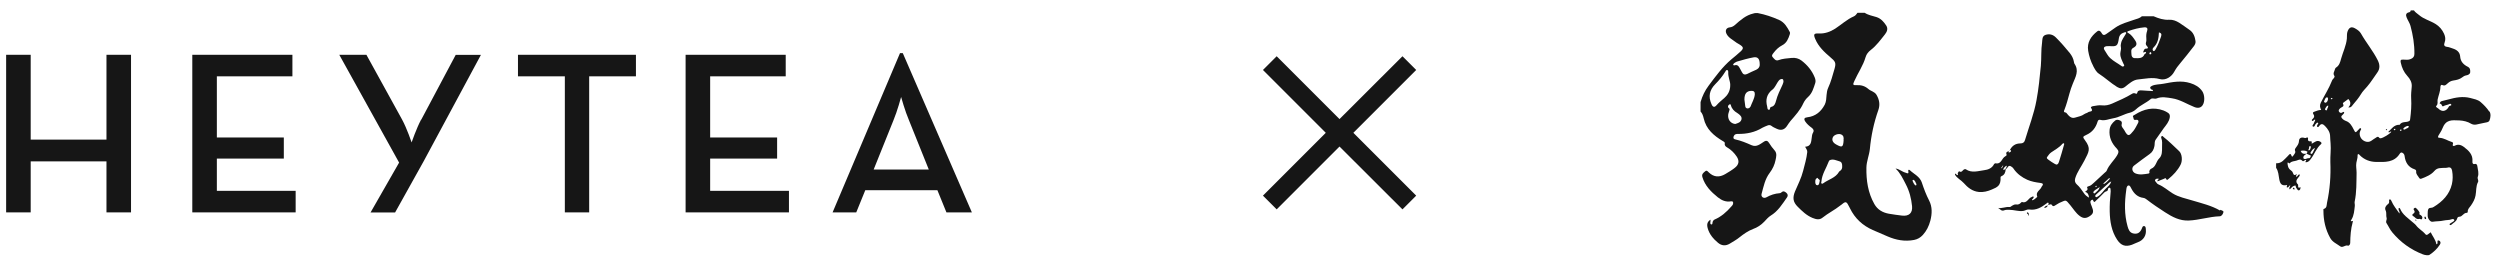
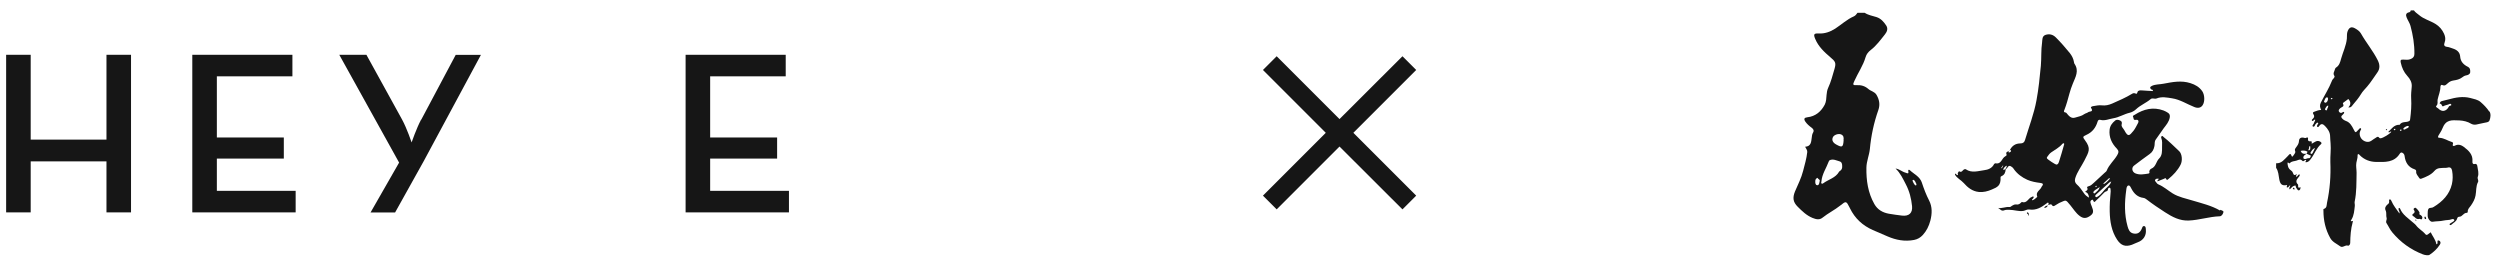
<svg xmlns="http://www.w3.org/2000/svg" viewBox="0 0 224 23" fill="none">
  <path d="M125.66 5.04L120.02 10.67L114.39 5.04L113.16 6.27L118.79 11.9L113.16 17.53L114.39 18.76L120.02 13.13L125.66 18.76L126.89 17.53L121.26 11.9L126.89 6.27L125.66 5.04Z" fill="#161616" />
  <path d="M198.91 18.86C198.15 18.419 197.29 18.22 196.46 17.97C195.85 17.779 195.22 17.669 194.67 17.329C194.24 17.059 193.87 16.72 193.39 16.52C193.32 16.489 193.25 16.43 193.22 16.369C193.18 16.279 193.03 16.23 193.11 16.099C193.18 15.979 193.3 16.02 193.41 16.009C193.44 16.119 193.27 16.119 193.31 16.25C193.51 16.169 193.7 16.099 193.89 16.02C193.96 15.989 194.04 15.909 194.08 16.02C194.15 16.189 194.22 16.099 194.29 16.04C194.73 15.68 195.12 15.27 195.38 14.759C195.57 14.389 195.51 13.79 195.26 13.55C194.8 13.12 194.35 12.659 193.85 12.27C193.8 12.229 193.77 12.159 193.71 12.19C193.63 12.22 193.63 12.309 193.65 12.37C193.76 12.63 193.72 12.909 193.72 13.18C193.72 13.54 193.74 13.93 193.46 14.2C193.18 14.47 193.18 14.94 192.76 15.11C192.67 15.149 192.54 15.28 192.59 15.45C192.61 15.499 192.56 15.54 192.51 15.55C192.11 15.61 191.71 15.7 191.32 15.53C191.03 15.399 190.96 15.03 191.21 14.839C191.67 14.489 192.13 14.139 192.6 13.809C192.86 13.63 192.98 13.389 193.04 13.079C193.08 12.889 193.02 12.69 193.16 12.499C193.4 12.159 193.63 11.819 193.87 11.489C194.09 11.2 194.34 10.919 194.41 10.53C194.44 10.35 194.41 10.22 194.27 10.12C194.14 10.03 194 9.959 193.85 9.899C192.93 9.559 192.08 9.769 191.28 10.28C191.21 10.329 191.05 10.36 191.13 10.479C191.19 10.569 191.11 10.79 191.38 10.739C191.58 10.7 191.67 10.839 191.56 11.04C191.43 11.27 191.32 11.52 191.16 11.72C190.79 12.169 190.68 12.309 190.34 11.669C190.25 11.499 190.05 11.36 190.1 11.149C190.14 10.979 190.12 10.88 189.98 10.809C189.83 10.729 189.65 10.69 189.51 10.809C189.25 11.02 189.06 11.27 189.02 11.62C188.95 12.29 189.21 12.85 189.67 13.319C189.86 13.52 189.84 13.659 189.71 13.889C189.43 14.38 188.97 14.749 188.76 15.29C188.73 15.37 188.64 15.419 188.58 15.479C188.27 15.77 187.95 16.059 187.64 16.349C187.49 16.48 187.35 16.64 187.14 16.689C187.07 16.7 186.97 16.75 187.01 16.82C187.12 17.02 186.95 17.079 186.82 17.189C187.1 17.27 187.14 17.47 187.18 17.709C186.98 17.599 186.83 17.48 186.72 17.309C186.52 17.029 186.34 16.739 186.08 16.52C185.93 16.38 185.87 16.22 185.94 15.97C186.12 15.389 186.49 14.919 186.76 14.389C187.16 13.6 187.38 13.319 186.81 12.559C186.6 12.28 186.6 12.239 186.93 12.089C187.47 11.85 187.78 11.44 187.94 10.909C187.98 10.759 188.06 10.71 188.19 10.739C188.59 10.85 188.96 10.659 189.34 10.6C189.86 10.52 190.31 10.22 190.83 10.1C191.03 10.05 191.23 9.939 191.39 9.789C191.78 9.419 192.29 9.229 192.7 8.879C192.85 8.749 193.07 8.889 193.21 8.829C193.69 8.629 194.16 8.739 194.62 8.809C195.34 8.919 195.95 9.329 196.61 9.589C196.93 9.719 197.2 9.669 197.36 9.419C197.57 9.099 197.54 8.489 197.32 8.169C197.05 7.789 196.7 7.589 196.26 7.449C195.44 7.189 194.66 7.349 193.86 7.499C193.52 7.569 193.16 7.539 192.82 7.689C192.62 7.779 192.6 7.899 192.78 8.029C192.82 8.059 192.91 7.989 192.9 8.159C192.57 8.139 192.23 8.129 191.9 8.099C191.75 8.089 191.58 8.099 191.53 8.229C191.46 8.409 191.48 8.439 191.31 8.369C191.2 8.329 191.13 8.349 191.04 8.399C190.47 8.749 189.86 9.009 189.25 9.279C188.95 9.409 188.65 9.479 188.31 9.439C188.07 9.409 187.8 9.469 187.55 9.509C187.47 9.519 187.29 9.579 187.36 9.669C187.63 10.059 187.19 9.959 187.09 10.059C187.01 10.13 186.86 10.149 186.76 10.22C186.51 10.409 186.2 10.45 185.92 10.54C185.56 10.649 185.35 10.36 185.15 10.12C185.13 10.1 185.1 10.079 185.07 10.079C184.87 10.05 184.93 9.929 184.98 9.819C185.16 9.359 185.29 8.869 185.42 8.389C185.5 8.079 185.61 7.779 185.73 7.479C185.96 6.909 186.31 6.339 185.87 5.709C185.84 5.669 185.84 5.619 185.83 5.569C185.78 5.259 185.64 4.989 185.45 4.749C185.06 4.269 184.65 3.799 184.21 3.359C183.94 3.089 183.62 3.009 183.27 3.129C182.96 3.239 183 3.569 182.97 3.809C182.87 4.499 182.92 5.209 182.86 5.899C182.76 6.929 182.66 7.969 182.47 8.979C182.25 10.2 181.79 11.37 181.44 12.55C181.38 12.759 181.25 12.85 181.03 12.85C180.57 12.85 180.25 13.079 180.06 13.499C179.93 13.589 179.67 13.579 179.79 13.86C179.82 13.919 179.73 13.97 179.67 14.009C179.6 14.059 179.53 14.1 179.48 14.18C179.31 14.419 179.18 14.72 178.79 14.63C178.76 14.63 178.69 14.669 178.67 14.7C178.49 15.079 178.12 15.21 177.78 15.249C177.24 15.319 176.67 15.53 176.14 15.169C176.09 15.139 176.05 15.169 176 15.169C175.85 15.229 175.77 15.52 175.53 15.339C175.53 15.339 175.42 15.46 175.41 15.559C175.41 15.61 175.48 15.669 175.38 15.7C175.31 15.649 175.24 15.6 175.17 15.54V15.659C175.36 15.979 175.71 16.13 175.95 16.399C176.3 16.799 176.72 17.14 177.3 17.2C177.72 17.239 178.1 17.14 178.47 16.98C178.97 16.77 179.29 16.63 179.25 15.88C179.25 15.829 179.3 15.8 179.34 15.78C179.61 15.669 179.69 15.44 179.71 15.169C179.76 15.12 179.83 15.079 179.86 15.02C180.02 14.739 180.18 14.899 180.34 15.02C180.38 15.05 180.4 15.1 180.43 15.139C180.74 15.579 181.16 15.889 181.65 16.11C182.02 16.27 182.41 16.34 182.81 16.39C183.03 16.419 183.13 16.489 182.95 16.7C182.95 16.7 182.94 16.72 182.93 16.73C182.83 17.04 182.35 17.189 182.54 17.63C182.54 17.63 182.52 17.66 182.51 17.669C182.38 17.779 182.26 17.91 182.08 17.95C182.04 17.84 182.14 17.829 182.17 17.77C182.2 17.72 182.25 17.669 182.2 17.619C182.15 17.559 182.1 17.64 182.05 17.649C181.73 17.739 181.62 18.259 181.16 18.099C181.14 18.099 181.1 18.14 181.07 18.169C180.96 18.29 180.82 18.349 180.65 18.32C180.51 18.299 180.39 18.369 180.27 18.439C180.2 18.489 180.14 18.559 180.04 18.549C179.7 18.509 179.38 18.7 179.03 18.63C179.21 18.72 179.31 18.959 179.59 18.84C179.71 18.79 179.89 18.799 180.04 18.799C180.46 18.799 180.86 18.959 181.29 18.899C181.47 18.869 181.63 18.739 181.82 18.77C182.43 18.869 182.91 18.579 183.37 18.23C183.42 18.2 183.46 18.13 183.52 18.16C183.61 18.22 183.52 18.29 183.52 18.36C183.63 18.36 183.77 18.239 183.84 18.36C183.97 18.559 184.08 18.439 184.2 18.369C184.3 18.309 184.4 18.239 184.5 18.189C185.16 17.919 185.03 17.829 185.51 18.399C185.78 18.72 185.99 19.09 186.34 19.349C186.66 19.59 186.94 19.599 187.32 19.309C187.58 19.11 187.6 18.919 187.42 18.489C187.37 18.369 187.32 18.25 187.3 18.13C187.28 18.029 187.35 17.939 187.45 17.899C187.55 17.86 187.54 17.97 187.57 18.02C187.66 18.169 187.72 18.059 187.79 17.989C188.05 17.739 188.31 17.5 188.56 17.23C188.65 17.13 188.85 17.169 188.87 16.989C188.88 16.89 188.93 16.799 189.03 16.82C189.11 16.84 189.1 16.95 189.11 17.02C189.12 17.099 189.12 17.18 189.11 17.25C189.05 17.82 189.02 18.38 189.03 18.95C189.05 19.84 189.19 20.709 189.69 21.47C190.04 22 190.43 22.14 191.02 21.93C191.2 21.86 191.37 21.77 191.56 21.7C192.05 21.52 192.32 21.099 192.27 20.59C192.26 20.459 192.27 20.29 192.13 20.259C191.96 20.23 191.94 20.419 191.88 20.54C191.72 20.869 191.5 20.989 191.15 20.919C190.81 20.849 190.71 20.559 190.63 20.279C190.33 19.209 190.36 18.119 190.51 17.04C190.53 16.89 190.54 16.649 190.71 16.619C190.86 16.599 190.92 16.82 191 16.95C191.23 17.369 191.54 17.66 192.04 17.73C192.15 17.739 192.26 17.809 192.35 17.88C192.88 18.29 193.43 18.66 193.99 19.02C194.64 19.439 195.31 19.799 196.12 19.759C197.05 19.72 197.95 19.41 198.88 19.38C199.07 19.38 199.18 19.169 199.22 19.009C199.25 18.88 199.05 18.86 198.95 18.799M179.27 15.089C179.33 15.009 179.38 14.94 179.49 14.79C179.45 14.979 179.4 15.059 179.27 15.089ZM179.71 15.139C179.68 15.139 179.65 15.169 179.62 15.19C179.58 15.21 179.54 15.229 179.48 15.21C179.53 15.04 179.64 14.93 179.79 14.839C179.79 14.85 179.79 14.86 179.8 14.88C179.82 14.989 179.7 15.05 179.7 15.139M180.06 13.649C180.06 13.649 179.98 13.669 179.97 13.649C179.97 13.649 179.97 13.649 179.97 13.639C179.94 13.55 180.04 13.53 180.06 13.46C180.06 13.46 180.13 13.45 180.16 13.46C180.18 13.46 180.19 13.479 180.19 13.499C180.2 13.589 180.12 13.62 180.05 13.659M184.93 12.999C184.79 13.489 184.65 13.989 184.49 14.479C184.45 14.589 184.41 14.729 184.27 14.749C184.15 14.749 183.45 14.28 183.41 14.19C183.38 14.12 183.41 14.079 183.45 14.03C183.55 13.889 183.64 13.759 183.78 13.659C184.12 13.419 184.5 13.229 184.78 12.899C184.82 12.86 184.87 12.809 184.93 12.85C184.97 12.889 184.95 12.94 184.93 12.989M188.98 15.94C188.98 15.94 189.02 15.989 189.05 16.02C188.88 16.189 188.73 16.38 188.51 16.489C188.49 16.47 188.48 16.45 188.46 16.439C188.64 16.279 188.81 16.11 188.99 15.95M187.82 16.64C187.82 16.64 187.86 16.689 187.86 16.709C187.86 16.75 187.82 16.77 187.78 16.77C187.77 16.77 187.75 16.72 187.75 16.7C187.75 16.68 187.78 16.669 187.81 16.64M187.59 17.299C187.55 17.25 187.56 17.189 187.6 17.14C187.74 16.989 187.93 16.91 188.14 16.759C188.06 17.04 187.88 17.14 187.74 17.279C187.7 17.32 187.64 17.36 187.59 17.299ZM188.74 16.829C188.47 17.079 188.29 17.419 187.96 17.61C187.89 17.649 187.82 17.709 187.76 17.63C187.71 17.57 187.74 17.5 187.79 17.45C188.2 17.079 188.6 16.709 189.01 16.34C189.04 16.32 189.08 16.309 189.17 16.259C189.08 16.559 188.89 16.689 188.74 16.84" fill="#161616" />
-   <path d="M187.56 5.94C187.7 6.19 187.82 6.45 188.07 6.61C188.63 6.97 189.12 7.44 189.69 7.79C189.97 7.96 190.18 7.96 190.43 7.76C190.77 7.49 191.13 7.16 191.56 7.12C192.2 7.06 192.85 6.9 193.49 7.08C194.06 7.24 194.57 6.87 194.81 6.43C194.97 6.14 195.15 5.89 195.37 5.64C195.78 5.16 196.17 4.65 196.56 4.15C196.66 4.02 196.74 3.87 196.72 3.69C196.66 3.28 196.53 2.91 196.17 2.67C195.86 2.46 195.57 2.23 195.26 2.04C194.98 1.87 194.69 1.75 194.35 1.77C193.86 1.8 193.41 1.65 192.97 1.46H191.91C191.72 1.64 191.46 1.69 191.22 1.77C190.66 1.97 190.07 2.11 189.57 2.45C189.29 2.64 189.01 2.84 188.73 3.04C188.57 3.15 188.44 3.2 188.31 2.97C188.24 2.84 188.1 2.66 187.91 2.81C187.35 3.25 186.98 3.81 187.1 4.55C187.18 5.03 187.33 5.5 187.56 5.93M192.97 4.24C193.34 3.88 193.42 3.42 193.44 2.9C193.63 2.96 193.71 3.04 193.63 3.28C193.5 3.67 193.35 4.05 193.15 4.41C193.11 4.49 193.06 4.57 192.96 4.58C192.94 4.58 192.91 4.53 192.89 4.5C192.85 4.4 192.89 4.32 192.97 4.24ZM192.69 4.67C192.69 4.67 192.75 4.71 192.76 4.75C192.76 4.82 192.74 4.86 192.66 4.87C192.62 4.87 192.58 4.85 192.59 4.8C192.59 4.74 192.62 4.68 192.69 4.67ZM190.71 2.78C191.17 2.62 191.64 2.49 192.13 2.45C192.38 2.43 192.46 2.55 192.38 2.78C192.31 2.98 192.29 3.19 192.31 3.41C192.31 3.53 192.33 3.65 192.29 3.76C192.25 3.89 192.25 4 192.35 4.11C192.44 4.21 192.57 4.36 192.26 4.36C192.11 4.36 192.08 4.56 192.02 4.68C192.12 4.75 192.21 4.58 192.27 4.68C192.35 4.8 192.17 4.8 192.15 4.86C191.98 5.27 191.61 5.21 191.28 5.21C191.09 5.21 190.98 5.07 190.98 4.88C190.98 4.67 190.88 4.42 191.15 4.28C191.45 4.12 191.51 3.92 191.31 3.62C191.14 3.37 190.97 3.11 190.7 2.96C190.66 2.94 190.6 2.92 190.61 2.86C190.61 2.8 190.68 2.8 190.72 2.78M188.83 4.14C188.91 4.14 188.98 4.13 188.99 4.13C189.66 4.18 189.75 4.13 189.85 3.44C189.9 3.12 190.08 2.98 190.35 2.9C190.4 2.89 190.44 2.86 190.48 2.9C190.54 2.96 190.48 3.01 190.46 3.06C190.32 3.32 190.11 3.55 190.05 3.86C190.03 3.98 190 4.08 190.03 4.2C190.08 4.4 189.99 4.6 189.98 4.79C189.96 5.13 190.14 5.43 190.27 5.73C190.3 5.8 190.38 5.86 190.29 5.93C190.22 5.99 190.14 5.96 190.08 5.91C189.75 5.67 189.38 5.49 189.07 5.2C188.86 5.01 188.75 4.76 188.6 4.54C188.42 4.29 188.51 4.16 188.82 4.13" fill="#161616" />
  <path d="M183.5 18.409V18.399L183.49 18.409H183.5Z" fill="#161616" />
  <path d="M183.15 18.629C183.34 18.629 183.43 18.539 183.49 18.409C183.35 18.429 183.23 18.469 183.15 18.629Z" fill="#161616" />
  <path d="M181.67 19.029C181.67 19.029 181.62 19.029 181.62 19.049C181.56 19.169 181.76 19.159 181.74 19.279C181.74 19.299 181.75 19.339 181.8 19.299C181.77 19.209 181.8 19.079 181.68 19.029" fill="#161616" />
  <path d="M223.04 10C222.83 9.68 222.55 9.39 222.26 9.14C222.01 8.92 221.66 8.87 221.34 8.78C220.67 8.61 220.03 8.73 219.38 8.91C219.18 8.97 218.98 9 218.78 9.06C218.67 9.09 218.6 9.18 218.6 9.3C218.81 9.23 218.76 9.62 218.94 9.51C219.07 9.43 219.21 9.42 219.35 9.37C219.44 9.34 219.57 9.23 219.63 9.37C219.68 9.48 219.51 9.45 219.45 9.51C219.42 9.53 219.41 9.57 219.39 9.6C219.17 9.99 218.79 10.05 218.48 9.73C218.41 9.66 218.19 9.59 218.3 9.48C218.48 9.3 218.37 9.1 218.41 8.92C218.49 8.54 218.66 8.18 218.66 7.78C218.66 7.67 218.73 7.56 218.84 7.62C219.07 7.73 219.18 7.58 219.32 7.46C219.47 7.32 219.63 7.24 219.84 7.21C220.11 7.17 220.38 7.11 220.6 6.94C220.71 6.85 220.82 6.78 220.99 6.75C221.12 6.73 221.32 6.65 221.33 6.47C221.34 6.29 221.34 6.1 221.11 5.98C220.74 5.8 220.46 5.52 220.43 5.06C220.4 4.67 220.13 4.46 219.78 4.35C219.61 4.3 219.45 4.22 219.27 4.2C218.99 4.17 218.95 4.03 219.04 3.8C219.14 3.53 219.1 3.28 218.99 3.03C218.82 2.65 218.56 2.35 218.21 2.14C217.74 1.85 217.18 1.72 216.75 1.35C216.59 1.21 216.4 1.11 216.29 0.93H216C215.99 1.02 215.95 1.08 215.86 1.1C215.56 1.16 215.54 1.35 215.64 1.58C215.74 1.83 215.91 2.06 215.98 2.32C216.2 3.14 216.34 3.97 216.33 4.83C216.33 5.05 216.23 5.19 216.02 5.28C215.79 5.39 215.56 5.35 215.33 5.34C215.08 5.32 215.07 5.43 215.11 5.62C215.21 6.07 215.38 6.46 215.7 6.81C215.94 7.07 216.13 7.39 216.09 7.78C216.06 8.12 216.02 8.46 216.04 8.8C216.08 9.43 216.03 10.05 215.95 10.67C215.95 10.74 215.93 10.81 215.86 10.85C215.59 11 215.21 10.85 215.01 11.18C214.51 11.16 214.29 11.54 213.99 11.82C214.11 11.95 214.16 11.72 214.26 11.81C214.13 12 213.52 12.37 213.31 12.39C213.26 12.39 213.21 12.39 213.18 12.34C213.08 12.2 212.99 12.26 212.88 12.34C212.75 12.43 212.61 12.5 212.49 12.6C212.12 12.88 211.61 12.6 211.48 12.25C211.41 12.06 211.4 11.89 211.49 11.71C211.53 11.64 211.6 11.56 211.53 11.5C211.44 11.43 211.41 11.55 211.35 11.59C211.33 11.6 211.31 11.63 211.29 11.65C211.05 11.91 211.05 11.91 210.89 11.6C210.73 11.28 210.55 10.96 210.2 10.84C210.04 10.78 209.91 10.69 209.83 10.58C209.68 10.39 209.92 10.31 209.99 10.19C210.01 10.15 210.06 10.11 210.03 10.06C210 10.01 209.94 10.02 209.9 10.06C209.77 10.16 209.65 10.12 209.57 10C209.5 9.88 209.6 9.78 209.68 9.7C209.8 9.58 210.1 9.57 209.92 9.28C209.92 9.27 209.94 9.22 209.96 9.2C210.12 9.08 210.29 8.96 210.41 8.87C210.64 9.12 210.66 9.37 210.41 9.62C210.65 9.66 210.72 9.51 210.81 9.4C211.07 9.09 211.33 8.79 211.54 8.44C211.69 8.18 211.92 7.97 212.11 7.74C212.44 7.36 212.7 6.92 213 6.51C213.27 6.15 213.23 5.77 213.05 5.41C212.63 4.56 212.01 3.83 211.54 3C211.42 2.79 211.22 2.66 211.01 2.54C210.69 2.36 210.49 2.45 210.35 2.79C210.26 3.01 210.3 3.23 210.28 3.45C210.22 4.09 209.93 4.66 209.76 5.27C209.68 5.57 209.6 5.88 209.3 6.06C209.26 6.09 209.22 6.15 209.21 6.21C209.17 6.4 209 6.56 209.16 6.8C209.25 6.94 209 7.07 208.95 7.22C208.68 7.92 208.27 8.54 207.94 9.21C207.83 9.44 207.86 9.63 207.98 9.85C207.75 9.85 207.56 9.94 207.36 10.01C207.24 10.05 207.2 10.11 207.28 10.23C207.4 10.4 207.36 10.53 207.21 10.66C207.16 10.7 207.11 10.76 207.16 10.83C207.29 10.88 207.32 10.69 207.44 10.72C207.46 10.84 207.35 10.91 207.34 11.01C207.32 11.13 207.12 11.26 207.23 11.33C207.4 11.43 207.4 11.17 207.5 11.1C207.56 11.06 207.59 10.94 207.68 11C207.76 11.05 207.68 11.12 207.64 11.18C207.61 11.24 207.57 11.32 207.64 11.37C207.72 11.42 207.76 11.34 207.8 11.29C207.97 11.04 208.14 11.1 208.32 11.29C208.58 11.56 208.78 11.85 208.78 12.24C208.78 12.44 208.81 12.65 208.82 12.85C208.87 13.41 208.78 13.97 208.8 14.52C208.85 15.75 208.76 16.97 208.5 18.17C208.46 18.37 208.5 18.64 208.21 18.72C208.16 18.73 208.18 18.82 208.18 18.88C208.18 19.75 208.36 20.56 208.79 21.33C209 21.7 209.37 21.84 209.68 22.07C209.91 22.24 210.12 21.92 210.38 22.01C210.47 22.04 210.58 21.9 210.58 21.77C210.59 21.14 210.63 20.52 210.8 19.91C210.81 19.87 210.85 19.78 210.78 19.8C210.53 19.88 210.67 19.71 210.7 19.66C210.92 19.29 210.94 18.88 210.99 18.46C211.01 18.32 210.95 18.19 210.98 18.06C211.16 17.21 211.13 16.35 211.15 15.48C211.15 15.18 211.08 14.88 211.13 14.58C211.16 14.37 211.25 14.17 211.24 13.95C211.24 13.9 211.23 13.85 211.28 13.82C211.35 13.78 211.39 13.85 211.42 13.89C211.83 14.31 212.34 14.5 212.9 14.51C213.69 14.52 214.51 14.58 215.02 13.77C215.06 13.7 215.15 13.63 215.24 13.68C215.35 13.74 215.43 13.82 215.45 13.97C215.52 14.54 215.77 14.98 216.35 15.17C216.44 15.2 216.5 15.26 216.49 15.37C216.46 15.61 216.65 15.75 216.75 15.93C216.79 16 216.86 16.05 216.95 16.01C217.38 15.85 217.83 15.66 218.11 15.33C218.39 15 218.69 15.07 219.01 15.04C219.1 15.04 219.2 15.05 219.3 15.02C219.56 14.94 219.67 15.08 219.71 15.3C219.78 15.7 219.78 16.11 219.69 16.5C219.47 17.43 218.85 18.06 218.06 18.54C217.99 18.59 217.9 18.62 217.81 18.62C217.61 18.62 217.54 18.75 217.53 18.93C217.53 19.07 217.51 19.2 217.52 19.34C217.52 19.6 217.77 19.91 217.96 19.87C218.29 19.81 218.62 19.84 218.95 19.76C219.19 19.7 219.45 19.74 219.69 19.64C219.76 19.61 219.86 19.62 219.9 19.7C219.94 19.79 219.83 19.83 219.78 19.87C219.71 19.92 219.63 19.96 219.56 20.01C219.52 20.04 219.44 20.08 219.5 20.14C219.54 20.19 219.61 20.17 219.66 20.12C219.84 19.95 220.09 19.85 220.16 19.58C220.18 19.5 220.24 19.42 220.35 19.42C220.64 19.42 220.74 19.04 221.05 19.07C221.07 19.07 221.11 19.01 221.11 18.98C221.09 18.73 221.28 18.58 221.4 18.41C221.59 18.13 221.75 17.85 221.81 17.51C221.89 17.11 221.83 16.69 222.03 16.31C222.11 16.17 221.95 16.02 222.01 15.85C222.13 15.53 222.01 15.21 221.97 14.89C221.96 14.79 221.9 14.66 221.77 14.69C221.56 14.74 221.52 14.62 221.53 14.47C221.59 13.85 221.19 13.49 220.77 13.17C220.56 13.01 220.27 12.88 219.96 13.05C219.87 13.1 219.71 13.11 219.78 12.92C219.84 12.77 219.73 12.73 219.65 12.71C219.3 12.6 218.98 12.37 218.6 12.35C218.41 12.35 218.42 12.26 218.5 12.12C218.61 11.93 218.75 11.74 218.83 11.53C219.15 10.7 219.64 10.76 220.36 10.79C220.73 10.81 221.09 10.89 221.42 11.09C221.54 11.16 221.71 11.19 221.87 11.16C222.09 11.12 222.31 11.07 222.52 11.02C222.7 10.97 222.99 10.98 223.06 10.79C223.16 10.53 223.2 10.2 223.05 9.97M208.24 9.08C208.31 8.95 208.32 8.76 208.49 8.72C208.57 8.7 208.6 8.82 208.59 8.9C208.56 9.03 208.52 9.16 208.37 9.21C208.29 9.19 208.2 9.14 208.24 9.08ZM208.49 9.84C208.49 9.9 208.42 9.9 208.38 9.87C208.34 9.84 208.3 9.8 208.33 9.75C208.4 9.64 208.44 9.5 208.6 9.45C208.64 9.62 208.5 9.71 208.5 9.85M208.9 8.89C208.85 8.9 208.83 8.86 208.85 8.82C208.87 8.79 208.91 8.78 208.94 8.77C208.95 8.77 208.97 8.8 209 8.83C208.96 8.86 208.93 8.89 208.9 8.89ZM214.62 11.61C214.62 11.61 214.57 11.65 214.55 11.67C214.48 11.66 214.47 11.62 214.49 11.59C214.51 11.56 214.55 11.54 214.58 11.54C214.62 11.54 214.65 11.58 214.62 11.62M215.08 11.73C215.08 11.73 215.03 11.7 215.03 11.68C215.03 11.63 215.08 11.6 215.14 11.6C215.15 11.61 215.18 11.64 215.18 11.65C215.18 11.7 215.13 11.73 215.08 11.72M215.55 11.56C215.49 11.59 215.43 11.64 215.36 11.59C215.32 11.56 215.33 11.52 215.36 11.49C215.46 11.38 215.59 11.31 215.74 11.28C215.79 11.28 215.83 11.31 215.83 11.37C215.77 11.48 215.65 11.5 215.55 11.55" fill="#161616" />
-   <path d="M207.12 12.849C207.14 12.749 207.18 12.629 206.98 12.659C206.87 12.679 206.76 12.609 206.8 12.429C206.82 12.349 206.76 12.269 206.65 12.339C206.6 12.369 206.55 12.379 206.49 12.359C206.21 12.269 206 12.359 205.99 12.629C205.98 12.879 205.85 13.039 205.72 13.219C205.65 13.319 205.58 13.389 205.65 13.549C205.71 13.699 205.53 13.849 205.44 13.999C205.41 14.049 205.35 14.039 205.33 13.979C205.21 13.629 205.11 13.869 204.99 13.979C204.68 14.269 204.44 14.659 203.94 14.629V15.039C204.15 15.339 204.16 15.719 204.22 16.049C204.3 16.499 204.45 16.669 204.91 16.579C204.97 16.649 204.83 16.749 204.91 16.789C205.06 16.839 205.08 16.639 205.21 16.599C205.21 16.729 205.05 16.819 205.16 16.969C205.32 16.829 205.43 16.619 205.69 16.629C205.69 16.779 205.77 16.889 205.86 16.999C205.92 17.069 205.99 17.089 206.06 17.009C206.13 16.939 206.11 16.849 206.13 16.769C205.8 16.939 205.97 16.599 205.89 16.519C205.67 16.319 205.75 16.099 205.93 15.909C206 15.829 206.07 15.749 206.06 15.639C205.88 15.589 205.89 15.849 205.74 15.829C205.66 15.729 205.83 15.709 205.77 15.599C205.59 15.759 205.5 15.669 205.44 15.479C205.41 15.389 205.34 15.309 205.26 15.259C205.01 15.089 204.97 14.839 204.96 14.579C205.06 14.519 205.1 14.699 205.17 14.619C205.33 14.429 205.57 14.459 205.77 14.389C205.97 14.319 206.12 14.219 206.29 14.409C206.34 14.469 206.39 14.439 206.45 14.409C206.5 14.379 206.54 14.279 206.62 14.349C206.69 14.409 206.51 14.459 206.59 14.539C206.83 14.539 206.94 14.389 207.06 14.229C207.38 13.809 207.54 13.279 207.96 12.919C208.04 12.849 208.01 12.769 207.92 12.709C207.61 12.509 207.4 12.739 207.15 12.869M206.85 13.359C206.95 13.289 206.82 13.109 206.99 13.089C207.01 13.089 207.07 13.149 207.06 13.159C207.01 13.269 207.04 13.439 206.85 13.479C206.85 13.429 206.83 13.369 206.85 13.359ZM206.13 13.519C206.34 13.479 206.55 13.469 206.73 13.579C206.8 13.619 206.68 13.699 206.67 13.769C206.44 13.809 206.24 13.789 206.14 13.519M206.9 14.179C206.79 14.159 206.69 14.209 206.6 14.239C206.56 14.249 206.51 14.259 206.47 14.239C206.47 14.239 206.46 14.239 206.45 14.239C206.33 14.179 206.37 14.019 206.47 13.919C206.53 13.859 206.61 13.839 206.66 13.769C206.79 13.829 206.92 13.889 207.06 13.949C207.03 14.049 206.98 14.189 206.89 14.169M207.21 13.709C207.18 13.759 207.12 13.829 207.05 13.769C206.99 13.729 207.02 13.659 207.05 13.619C207.14 13.499 207.2 13.339 207.43 13.259C207.34 13.439 207.28 13.579 207.21 13.709Z" fill="#161616" />
+   <path d="M207.12 12.849C207.14 12.749 207.18 12.629 206.98 12.659C206.87 12.679 206.76 12.609 206.8 12.429C206.82 12.349 206.76 12.269 206.65 12.339C206.6 12.369 206.55 12.379 206.49 12.359C206.21 12.269 206 12.359 205.99 12.629C205.98 12.879 205.85 13.039 205.72 13.219C205.65 13.319 205.58 13.389 205.65 13.549C205.71 13.699 205.53 13.849 205.44 13.999C205.41 14.049 205.35 14.039 205.33 13.979C205.21 13.629 205.11 13.869 204.99 13.979C204.68 14.269 204.44 14.659 203.94 14.629V15.039C204.15 15.339 204.16 15.719 204.22 16.049C204.3 16.499 204.45 16.669 204.91 16.579C204.97 16.649 204.83 16.749 204.91 16.789C205.06 16.839 205.08 16.639 205.21 16.599C205.21 16.729 205.05 16.819 205.16 16.969C205.32 16.829 205.43 16.619 205.69 16.629C205.69 16.779 205.77 16.889 205.86 16.999C205.92 17.069 205.99 17.089 206.06 17.009C206.13 16.939 206.11 16.849 206.13 16.769C205.8 16.939 205.97 16.599 205.89 16.519C205.67 16.319 205.75 16.099 205.93 15.909C206 15.829 206.07 15.749 206.06 15.639C205.88 15.589 205.89 15.849 205.74 15.829C205.66 15.729 205.83 15.709 205.77 15.599C205.59 15.759 205.5 15.669 205.44 15.479C205.41 15.389 205.34 15.309 205.26 15.259C205.01 15.089 204.97 14.839 204.96 14.579C205.06 14.519 205.1 14.699 205.17 14.619C205.33 14.429 205.57 14.459 205.77 14.389C205.97 14.319 206.12 14.219 206.29 14.409C206.34 14.469 206.39 14.439 206.45 14.409C206.5 14.379 206.54 14.279 206.62 14.349C206.69 14.409 206.51 14.459 206.59 14.539C206.83 14.539 206.94 14.389 207.06 14.229C207.38 13.809 207.54 13.279 207.96 12.919C208.04 12.849 208.01 12.769 207.92 12.709C207.61 12.509 207.4 12.739 207.15 12.869M206.85 13.359C206.95 13.289 206.82 13.109 206.99 13.089C207.01 13.269 207.04 13.439 206.85 13.479C206.85 13.429 206.83 13.369 206.85 13.359ZM206.13 13.519C206.34 13.479 206.55 13.469 206.73 13.579C206.8 13.619 206.68 13.699 206.67 13.769C206.44 13.809 206.24 13.789 206.14 13.519M206.9 14.179C206.79 14.159 206.69 14.209 206.6 14.239C206.56 14.249 206.51 14.259 206.47 14.239C206.47 14.239 206.46 14.239 206.45 14.239C206.33 14.179 206.37 14.019 206.47 13.919C206.53 13.859 206.61 13.839 206.66 13.769C206.79 13.829 206.92 13.889 207.06 13.949C207.03 14.049 206.98 14.189 206.89 14.169M207.21 13.709C207.18 13.759 207.12 13.829 207.05 13.769C206.99 13.729 207.02 13.659 207.05 13.619C207.14 13.499 207.2 13.339 207.43 13.259C207.34 13.439 207.28 13.579 207.21 13.709Z" fill="#161616" />
  <path d="M218.49 21.54C218.37 21.53 218.4 21.64 218.4 21.71C218.4 21.77 218.43 21.85 218.3 21.89C218.24 21.48 217.96 21.18 217.79 20.81C217.71 20.87 217.62 20.94 217.54 21C217.47 21.05 217.39 21.07 217.33 21C217.08 20.69 216.71 20.51 216.47 20.18C216.4 20.09 216.3 20.02 216.21 19.94C215.79 19.56 215.28 19.26 215.05 18.7C215.04 18.67 215 18.63 214.97 18.63C214.91 18.63 214.91 18.69 214.91 18.74C214.91 18.86 215.04 18.95 214.99 19.13C214.72 18.74 214.44 18.41 214.27 18C214.24 17.93 214.2 17.86 214.13 17.87C214.02 17.87 214.07 17.97 214.07 18.03C214.07 18.13 214.07 18.21 213.97 18.28C213.78 18.42 213.64 18.63 213.75 18.85C213.86 19.08 213.77 19.31 213.84 19.53C213.89 19.68 213.73 19.84 213.83 19.99C214.01 20.26 214.13 20.56 214.34 20.81C215.09 21.71 216 22.37 217.09 22.79C217.29 22.87 217.59 22.9 217.69 22.83C218.05 22.59 218.38 22.29 218.61 21.92C218.64 21.87 218.67 21.81 218.67 21.76C218.67 21.65 218.6 21.56 218.5 21.55" fill="#161616" />
  <path d="M216.25 19.369C216.41 19.499 216.52 19.689 216.79 19.609C216.85 19.589 216.95 19.739 217.02 19.599C217.09 19.449 217 19.359 216.9 19.279C216.84 19.229 216.72 19.229 216.79 19.099C216.84 19.009 216.5 18.609 216.4 18.609C216.32 18.649 216.2 18.689 216.29 18.819C216.39 18.959 216.37 19.049 216.23 19.149C216.11 19.219 216.12 19.289 216.23 19.389" fill="#161616" />
  <path d="M205.51 16.819C205.51 16.819 205.42 16.839 205.44 16.879C205.46 16.919 205.49 16.959 205.53 16.979C205.57 16.999 205.59 16.959 205.59 16.919C205.58 16.869 205.56 16.829 205.5 16.819" fill="#161616" />
  <path d="M217.37 19.539C217.35 19.489 217.36 19.419 217.29 19.409C217.23 19.409 217.23 19.459 217.23 19.489C217.23 19.549 217.25 19.619 217.31 19.629C217.37 19.639 217.39 19.599 217.38 19.539" fill="#161616" />
  <path d="M213.82 11.669C213.82 11.669 213.87 11.649 213.88 11.629C213.9 11.599 213.88 11.579 213.83 11.569C213.81 11.579 213.78 11.589 213.77 11.609C213.77 11.619 213.79 11.669 213.81 11.669" fill="#161616" />
  <path d="M216.41 19.73C216.41 19.73 216.45 19.76 216.48 19.78C216.48 19.77 216.5 19.75 216.51 19.73C216.49 19.71 216.47 19.69 216.44 19.68C216.4 19.68 216.39 19.71 216.41 19.73Z" fill="#161616" />
  <path d="M172.21 16.389C172.02 15.809 171.5 15.609 171.12 15.249C171.07 15.199 170.95 15.179 170.98 15.319C171.05 15.639 170.88 15.519 170.73 15.469C170.42 15.389 170.18 15.139 169.84 15.099C170.27 15.499 170.5 16.009 170.76 16.509C171.09 17.139 171.25 17.789 171.32 18.469C171.38 19.079 171.05 19.389 170.43 19.319C170.03 19.269 169.63 19.219 169.24 19.149C168.68 19.049 168.22 18.779 167.94 18.279C167.37 17.269 167.21 16.169 167.23 15.019C167.24 14.449 167.48 13.919 167.54 13.349C167.65 12.159 167.9 10.989 168.3 9.859C168.47 9.369 168.39 8.929 168.13 8.489C167.95 8.199 167.62 8.169 167.4 7.969C167.1 7.709 166.76 7.609 166.37 7.629C166.02 7.649 165.99 7.599 166.15 7.259C166.47 6.539 166.94 5.879 167.16 5.109C167.24 4.849 167.4 4.649 167.62 4.479C168.13 4.089 168.5 3.569 168.9 3.069C169.08 2.839 169.19 2.559 169 2.279C168.78 1.949 168.53 1.659 168.13 1.529C167.78 1.419 167.4 1.359 167.08 1.149H166.43C166.34 1.269 166.25 1.399 166.12 1.459C165.49 1.729 165 2.199 164.43 2.569C163.99 2.849 163.5 3.029 162.96 2.999C162.53 2.979 162.47 3.069 162.64 3.479C162.93 4.179 163.46 4.669 164.01 5.139C164.45 5.509 164.53 5.629 164.37 6.179C164.2 6.749 164.06 7.329 163.8 7.879C163.71 8.079 163.68 8.289 163.66 8.509C163.64 8.799 163.63 9.109 163.5 9.369C163.17 9.999 162.67 10.429 161.93 10.509C161.66 10.539 161.6 10.659 161.76 10.899C161.91 11.119 162.11 11.289 162.33 11.449C162.49 11.569 162.56 11.709 162.44 11.899C162.36 12.039 162.35 12.189 162.33 12.349C162.28 12.719 162.27 13.119 161.74 13.149C161.82 13.329 161.95 13.449 161.93 13.629C161.87 14.199 161.7 14.759 161.56 15.309C161.4 15.949 161.09 16.549 160.83 17.159C160.6 17.729 160.66 18.109 161.07 18.519C161.47 18.919 161.87 19.309 162.41 19.529C162.73 19.659 163.03 19.719 163.29 19.509C163.8 19.099 164.4 18.809 164.91 18.399C165.4 17.999 165.43 18.009 165.71 18.569C165.73 18.599 165.75 18.639 165.76 18.669C166.2 19.569 166.89 20.209 167.8 20.609C168.24 20.799 168.68 20.989 169.12 21.179C169.88 21.509 170.67 21.659 171.5 21.499C171.81 21.439 172.07 21.289 172.28 21.059C172.62 20.689 172.83 20.259 172.96 19.769C173.12 19.149 173.14 18.529 172.85 17.969C172.58 17.449 172.38 16.909 172.2 16.369M162.81 16.589C162.66 16.589 162.64 16.379 162.65 16.239C162.65 16.109 162.69 15.989 162.86 15.929C162.88 16.059 163.08 16.069 163.05 16.209C163.01 16.359 163.01 16.599 162.82 16.599M164.87 15.309C164.87 15.309 164.8 15.349 164.78 15.389C164.47 15.939 163.85 16.069 163.38 16.409C163.33 16.439 163.28 16.489 163.22 16.449C163.14 16.399 163.2 16.329 163.2 16.259C163.25 15.599 163.64 15.059 163.86 14.459C163.88 14.419 163.91 14.369 163.95 14.349C164.26 14.219 164.54 14.379 164.83 14.459C165.03 14.519 165.06 14.699 165.06 14.899C165.07 15.069 165.02 15.219 164.86 15.319M165.19 12.549C165.15 13.199 165.06 13.249 164.51 12.939C164.21 12.769 164.11 12.539 164.23 12.289C164.33 12.079 164.72 11.949 164.95 12.039C165.2 12.139 165.21 12.349 165.18 12.549M171.63 16.609C171.55 16.609 171.33 16.209 171.37 16.149C171.38 16.129 171.41 16.119 171.43 16.109C171.55 16.149 171.6 16.249 171.64 16.349C171.68 16.429 171.74 16.499 171.7 16.589C171.7 16.609 171.65 16.619 171.63 16.609Z" fill="#161616" />
-   <path d="M155.71 12C156.5 12.01 157.24 11.86 157.92 11.44C158.06 11.36 158.22 11.31 158.38 11.24C158.51 11.19 158.63 11.2 158.74 11.29C158.88 11.41 159.05 11.46 159.2 11.54C159.56 11.71 159.86 11.64 160.09 11.32C160.2 11.16 160.3 10.99 160.43 10.84C160.86 10.34 161.31 9.86 161.58 9.25C161.68 9.04 161.83 8.84 162 8.69C162.38 8.35 162.5 7.88 162.65 7.43C162.7 7.26 162.66 7.1 162.6 6.94C162.35 6.32 161.94 5.83 161.42 5.43C161.16 5.23 160.86 5.16 160.53 5.19C160.13 5.23 159.73 5.25 159.35 5.39C159.09 5.48 158.98 5.28 158.84 5.13C158.7 4.98 158.82 4.86 158.91 4.74C159.12 4.46 159.37 4.22 159.68 4.06C160.09 3.85 160.23 3.48 160.36 3.09C160.39 3.01 160.4 2.93 160.36 2.86C160.13 2.43 159.9 2.01 159.41 1.79C158.79 1.51 158.16 1.3 157.49 1.17H157.31C157.24 1.17 157.17 1.19 157.1 1.21C156.44 1.36 155.95 1.79 155.46 2.23C155.32 2.35 155.18 2.43 155 2.45C154.68 2.48 154.55 2.72 154.69 3.02C154.86 3.37 155.21 3.54 155.5 3.76C155.62 3.86 155.77 3.92 155.9 4.01C156.22 4.22 156.24 4.34 155.97 4.6C155.71 4.85 155.42 5.07 155.14 5.31C154.33 5.99 153.72 6.84 153.09 7.68C152.76 8.12 152.53 8.6 152.38 9.12C152.38 9.14 152.37 9.15 152.37 9.17V9.99C152.53 10.16 152.6 10.38 152.65 10.6C152.87 11.58 153.56 12.16 154.38 12.65C154.47 12.7 154.56 12.74 154.54 12.86C154.51 13.06 154.64 13.14 154.77 13.22C155.11 13.42 155.39 13.7 155.61 14.03C155.86 14.41 155.81 14.74 155.46 15.02C155.19 15.24 154.88 15.42 154.58 15.6C154.05 15.91 153.56 15.88 153.11 15.45C153.02 15.37 152.93 15.21 152.77 15.36C152.6 15.5 152.45 15.61 152.54 15.89C152.78 16.66 153.31 17.19 153.92 17.68C154.26 17.95 154.64 18.12 155.09 18.04C155.27 18.01 155.32 18.12 155.28 18.27C155.26 18.37 155.18 18.44 155.12 18.51C154.7 18.99 154.23 19.41 153.63 19.67C153.54 19.71 153.5 19.77 153.46 19.86C153.42 19.95 153.47 20.13 153.33 20.11C153.2 20.08 153.25 19.92 153.26 19.8C153.26 19.76 153.26 19.73 153.26 19.68C152.98 19.87 152.91 20.08 153.01 20.45C153.16 20.99 153.51 21.4 153.93 21.75C154.25 22.02 154.61 22.06 154.99 21.83C155.28 21.65 155.58 21.49 155.85 21.27C156.23 20.97 156.62 20.69 157.07 20.52C157.46 20.38 157.78 20.17 158.07 19.87C158.26 19.67 158.44 19.45 158.67 19.31C159.32 18.91 159.7 18.28 160.12 17.68C160.22 17.54 160.19 17.39 160.06 17.28C159.95 17.19 159.81 17.07 159.64 17.22C159.59 17.26 159.52 17.31 159.46 17.31C159.03 17.34 158.64 17.47 158.27 17.68C158.01 17.82 157.76 17.63 157.84 17.36C158.02 16.71 158.14 16.04 158.57 15.48C158.83 15.14 159.01 14.75 159.09 14.34C159.15 14.05 159.24 13.74 159 13.47C158.82 13.26 158.65 13.05 158.51 12.81C158.4 12.64 158.28 12.54 158.04 12.7C157.72 12.9 157.39 13.21 156.94 13.01C156.47 12.8 155.99 12.6 155.48 12.49C155.28 12.45 155.28 12.3 155.37 12.15C155.45 12.01 155.59 12 155.73 12M158.82 8.03C159.02 7.86 159.13 7.59 159.28 7.36C159.35 7.26 159.41 7.16 159.52 7.11C159.7 7.03 159.81 7.09 159.8 7.33C159.78 7.39 159.76 7.5 159.71 7.6C159.49 8.07 159.26 8.53 159.13 9.04C159.07 9.27 158.99 9.52 158.69 9.58C158.67 9.58 158.64 9.61 158.62 9.63C158.57 9.7 158.62 9.87 158.46 9.83C158.34 9.8 158.37 9.65 158.34 9.55C158.18 8.95 158.29 8.45 158.8 8.03M156.83 9.56C156.79 9.67 156.66 9.73 156.54 9.71C156.41 9.69 156.38 9.58 156.37 9.47C156.34 9.29 156.32 9.1 156.3 8.92C156.3 8.4 156.49 8.16 156.9 8.14C157.14 8.12 157.25 8.23 157.23 8.47C157.19 8.87 156.97 9.2 156.84 9.57M155.35 5.68C155.45 5.62 155.55 5.54 155.66 5.51C156.14 5.37 156.62 5.23 157.11 5.14C157.49 5.07 157.67 5.27 157.67 5.74C157.69 5.98 157.57 6.16 157.31 6.27C157.05 6.37 156.8 6.51 156.54 6.63C156.34 6.72 156.18 6.68 156.08 6.47C156.02 6.34 155.93 6.21 155.87 6.09C155.78 5.91 155.66 5.78 155.43 5.85C155.38 5.86 155.33 5.87 155.3 5.81C155.28 5.76 155.32 5.71 155.36 5.69M154.44 8.83C154.23 9.02 154.01 9.19 153.82 9.41C153.61 9.66 153.46 9.61 153.34 9.31C153.05 8.64 153.17 8.07 153.68 7.55C154.02 7.21 154.33 6.84 154.58 6.43C154.62 6.36 154.66 6.25 154.77 6.28C154.86 6.31 154.85 6.41 154.85 6.48C154.83 6.9 155.03 7.28 155.03 7.6C155.04 8.18 154.78 8.54 154.45 8.83M154.85 10.23C154.87 10.12 154.92 10.01 154.95 9.89C154.97 9.83 155 9.77 154.92 9.71C154.78 9.61 154.81 9.44 154.95 9.36C155.05 9.3 155.07 9.37 155.09 9.44C155.17 9.75 155.38 9.96 155.65 10.12C155.68 10.14 155.72 10.16 155.75 10.19C155.93 10.32 156.1 10.48 156.03 10.72C155.95 10.98 155.69 11.04 155.47 11.11C155.07 11.06 154.78 10.73 154.85 10.23Z" fill="#161616" />
  <path d="M9.54 12.509H2.75V4.909H0.55V19.029H2.75V14.459H9.54V19.029H11.74V4.909H9.54V12.509Z" fill="#161616" />
  <path d="M19.43 14.209H25.43V12.319H19.43V6.839H26.2V4.909H17.23V19.029H26.49V17.099H19.43V14.209Z" fill="#161616" />
  <path d="M37.73 10.719C37.31 11.509 36.88 12.759 36.88 12.759C36.88 12.759 36.46 11.509 36.03 10.719L32.83 4.909H30.4L35.76 14.569L33.2 19.039H35.4L37.96 14.449L43.09 4.919H40.83L37.74 10.729L37.73 10.719Z" fill="#161616" />
-   <path d="M46.41 6.839H50.61V19.029H52.79V6.839H56.98V4.909H46.41V6.839Z" fill="#161616" />
  <path d="M63.63 14.209H69.63V12.319H63.63V6.839H70.4V4.909H61.43V19.029H70.69V17.099H63.63V14.209Z" fill="#161616" />
-   <path d="M80.64 4.76L74.6 19.03H76.72L77.53 17.04H83.99L84.8 19.03H87.08L80.89 4.76H80.64ZM83.2 15.19H78.28L80.05 10.79C80.4 9.96 80.74 8.69 80.74 8.69C80.74 8.69 81.09 9.96 81.45 10.79L83.22 15.19H83.2Z" fill="#161616" />
</svg>